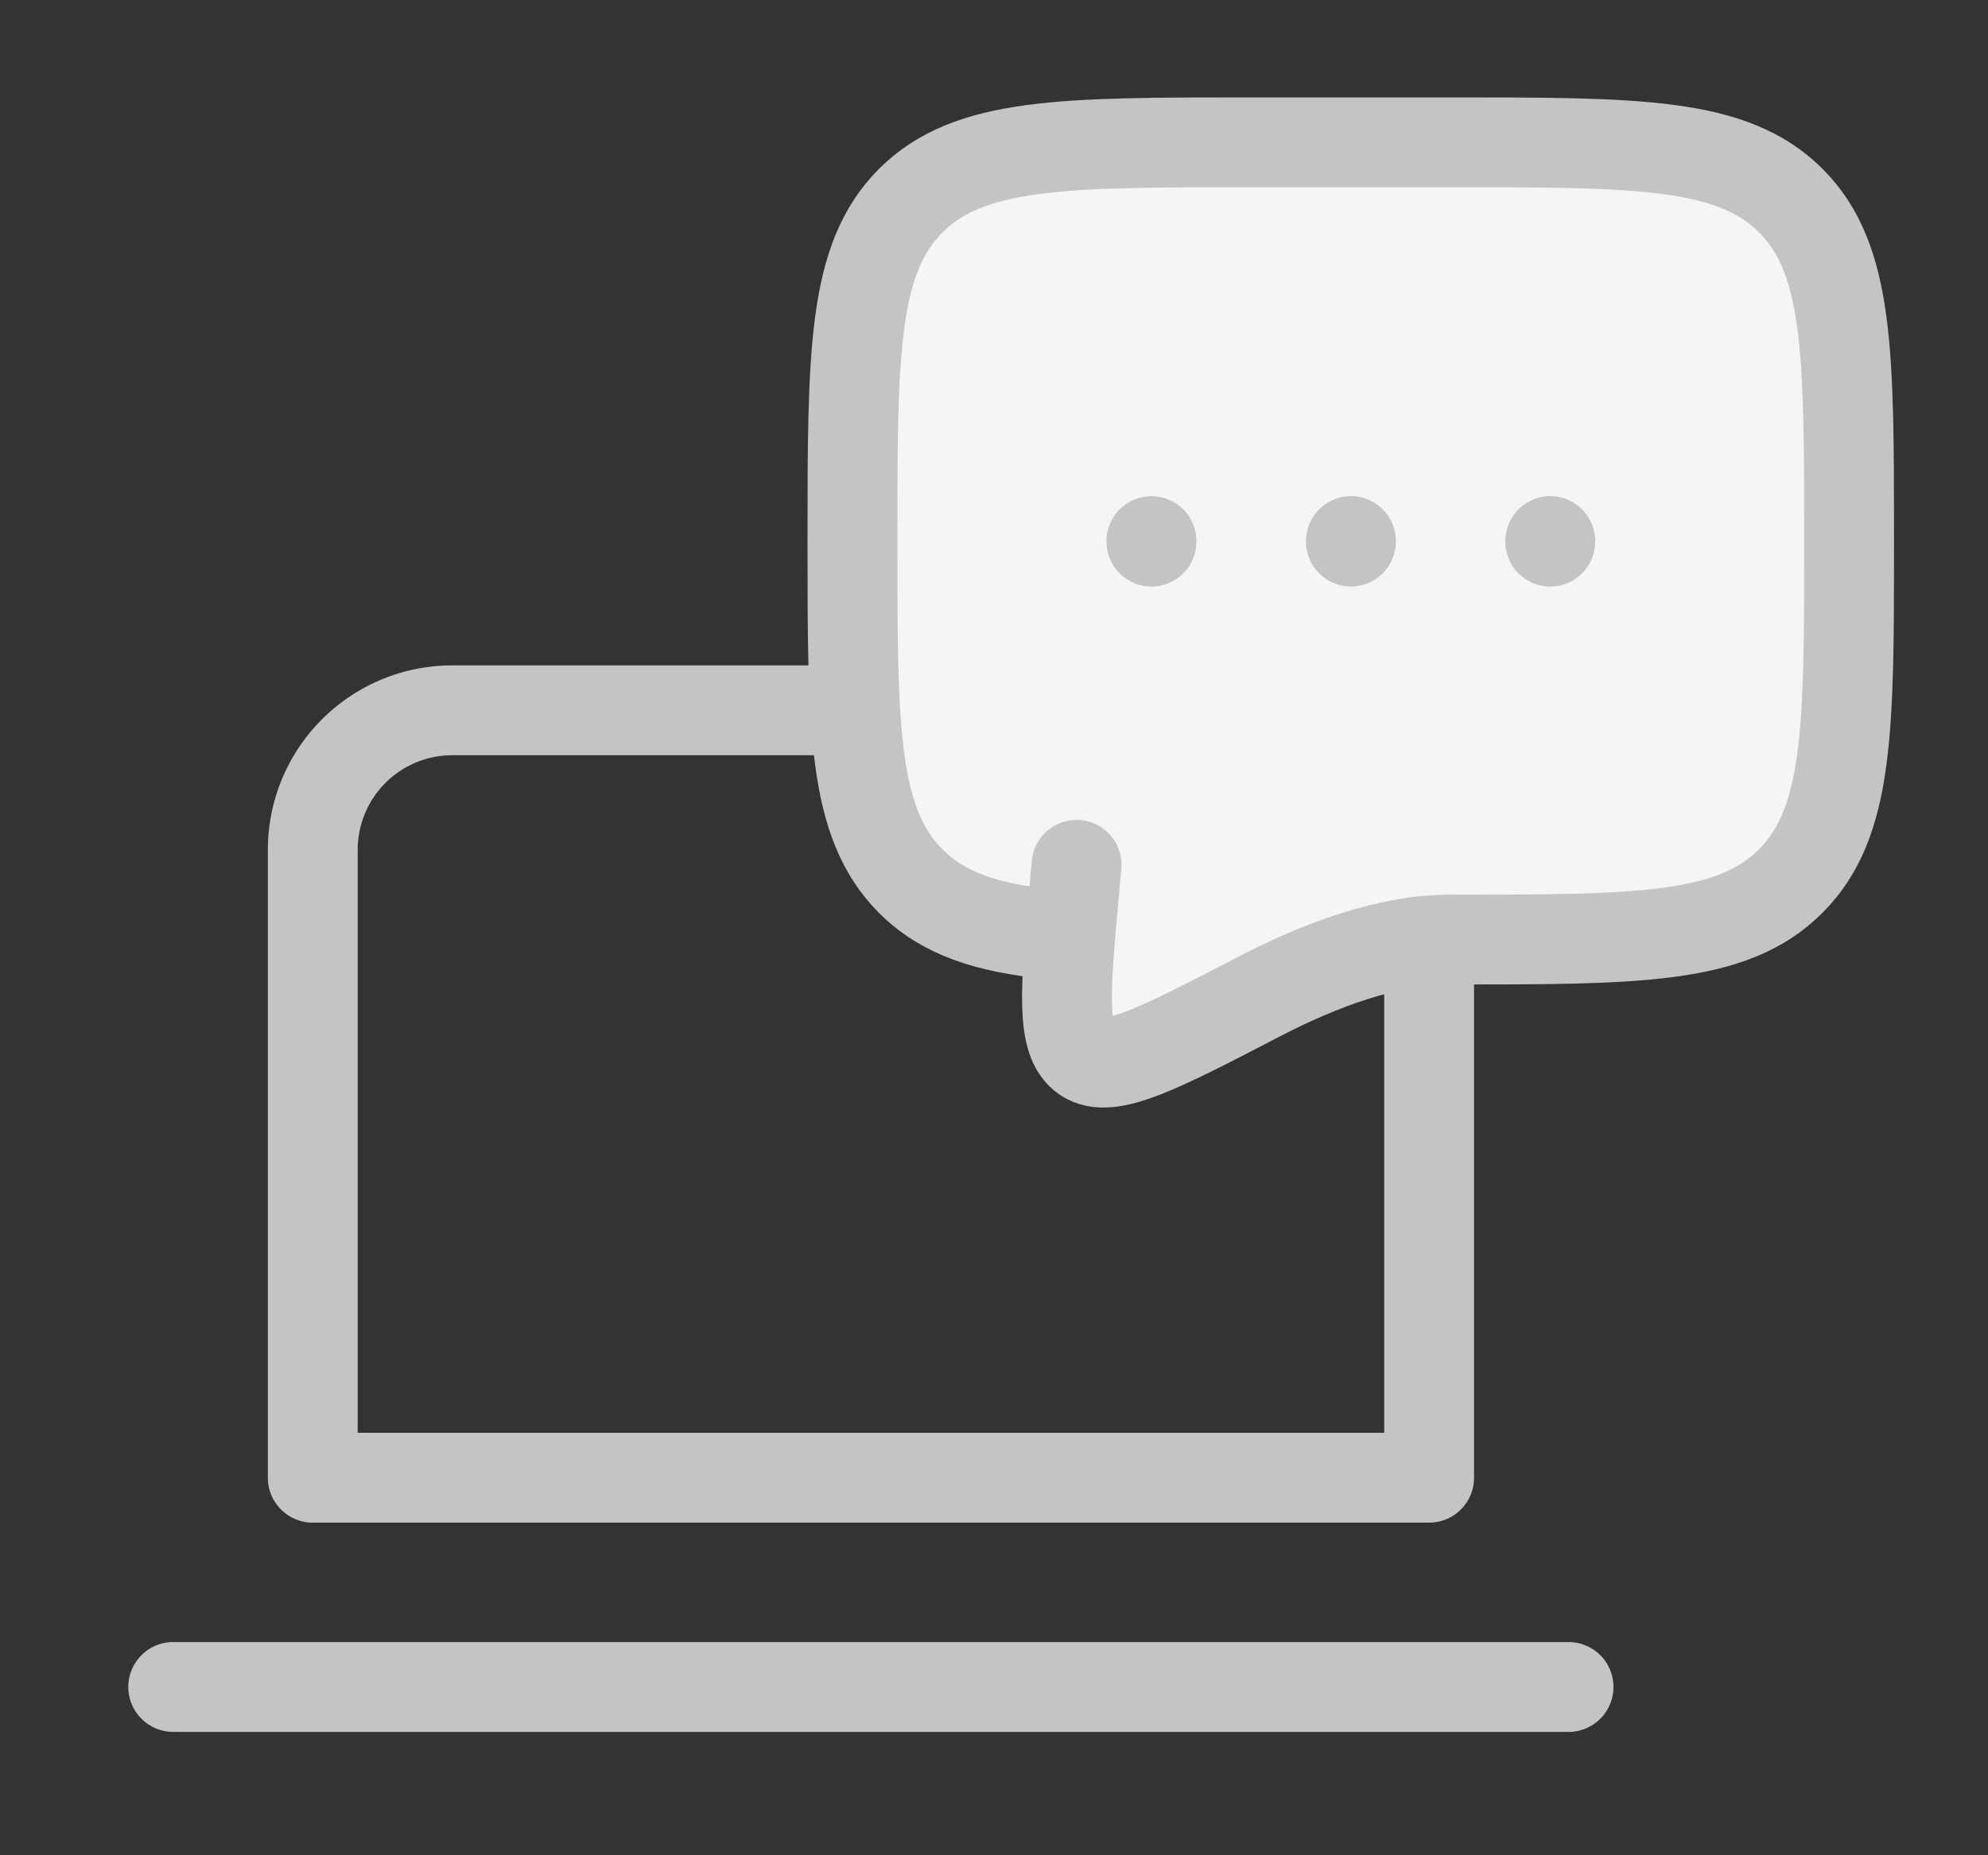
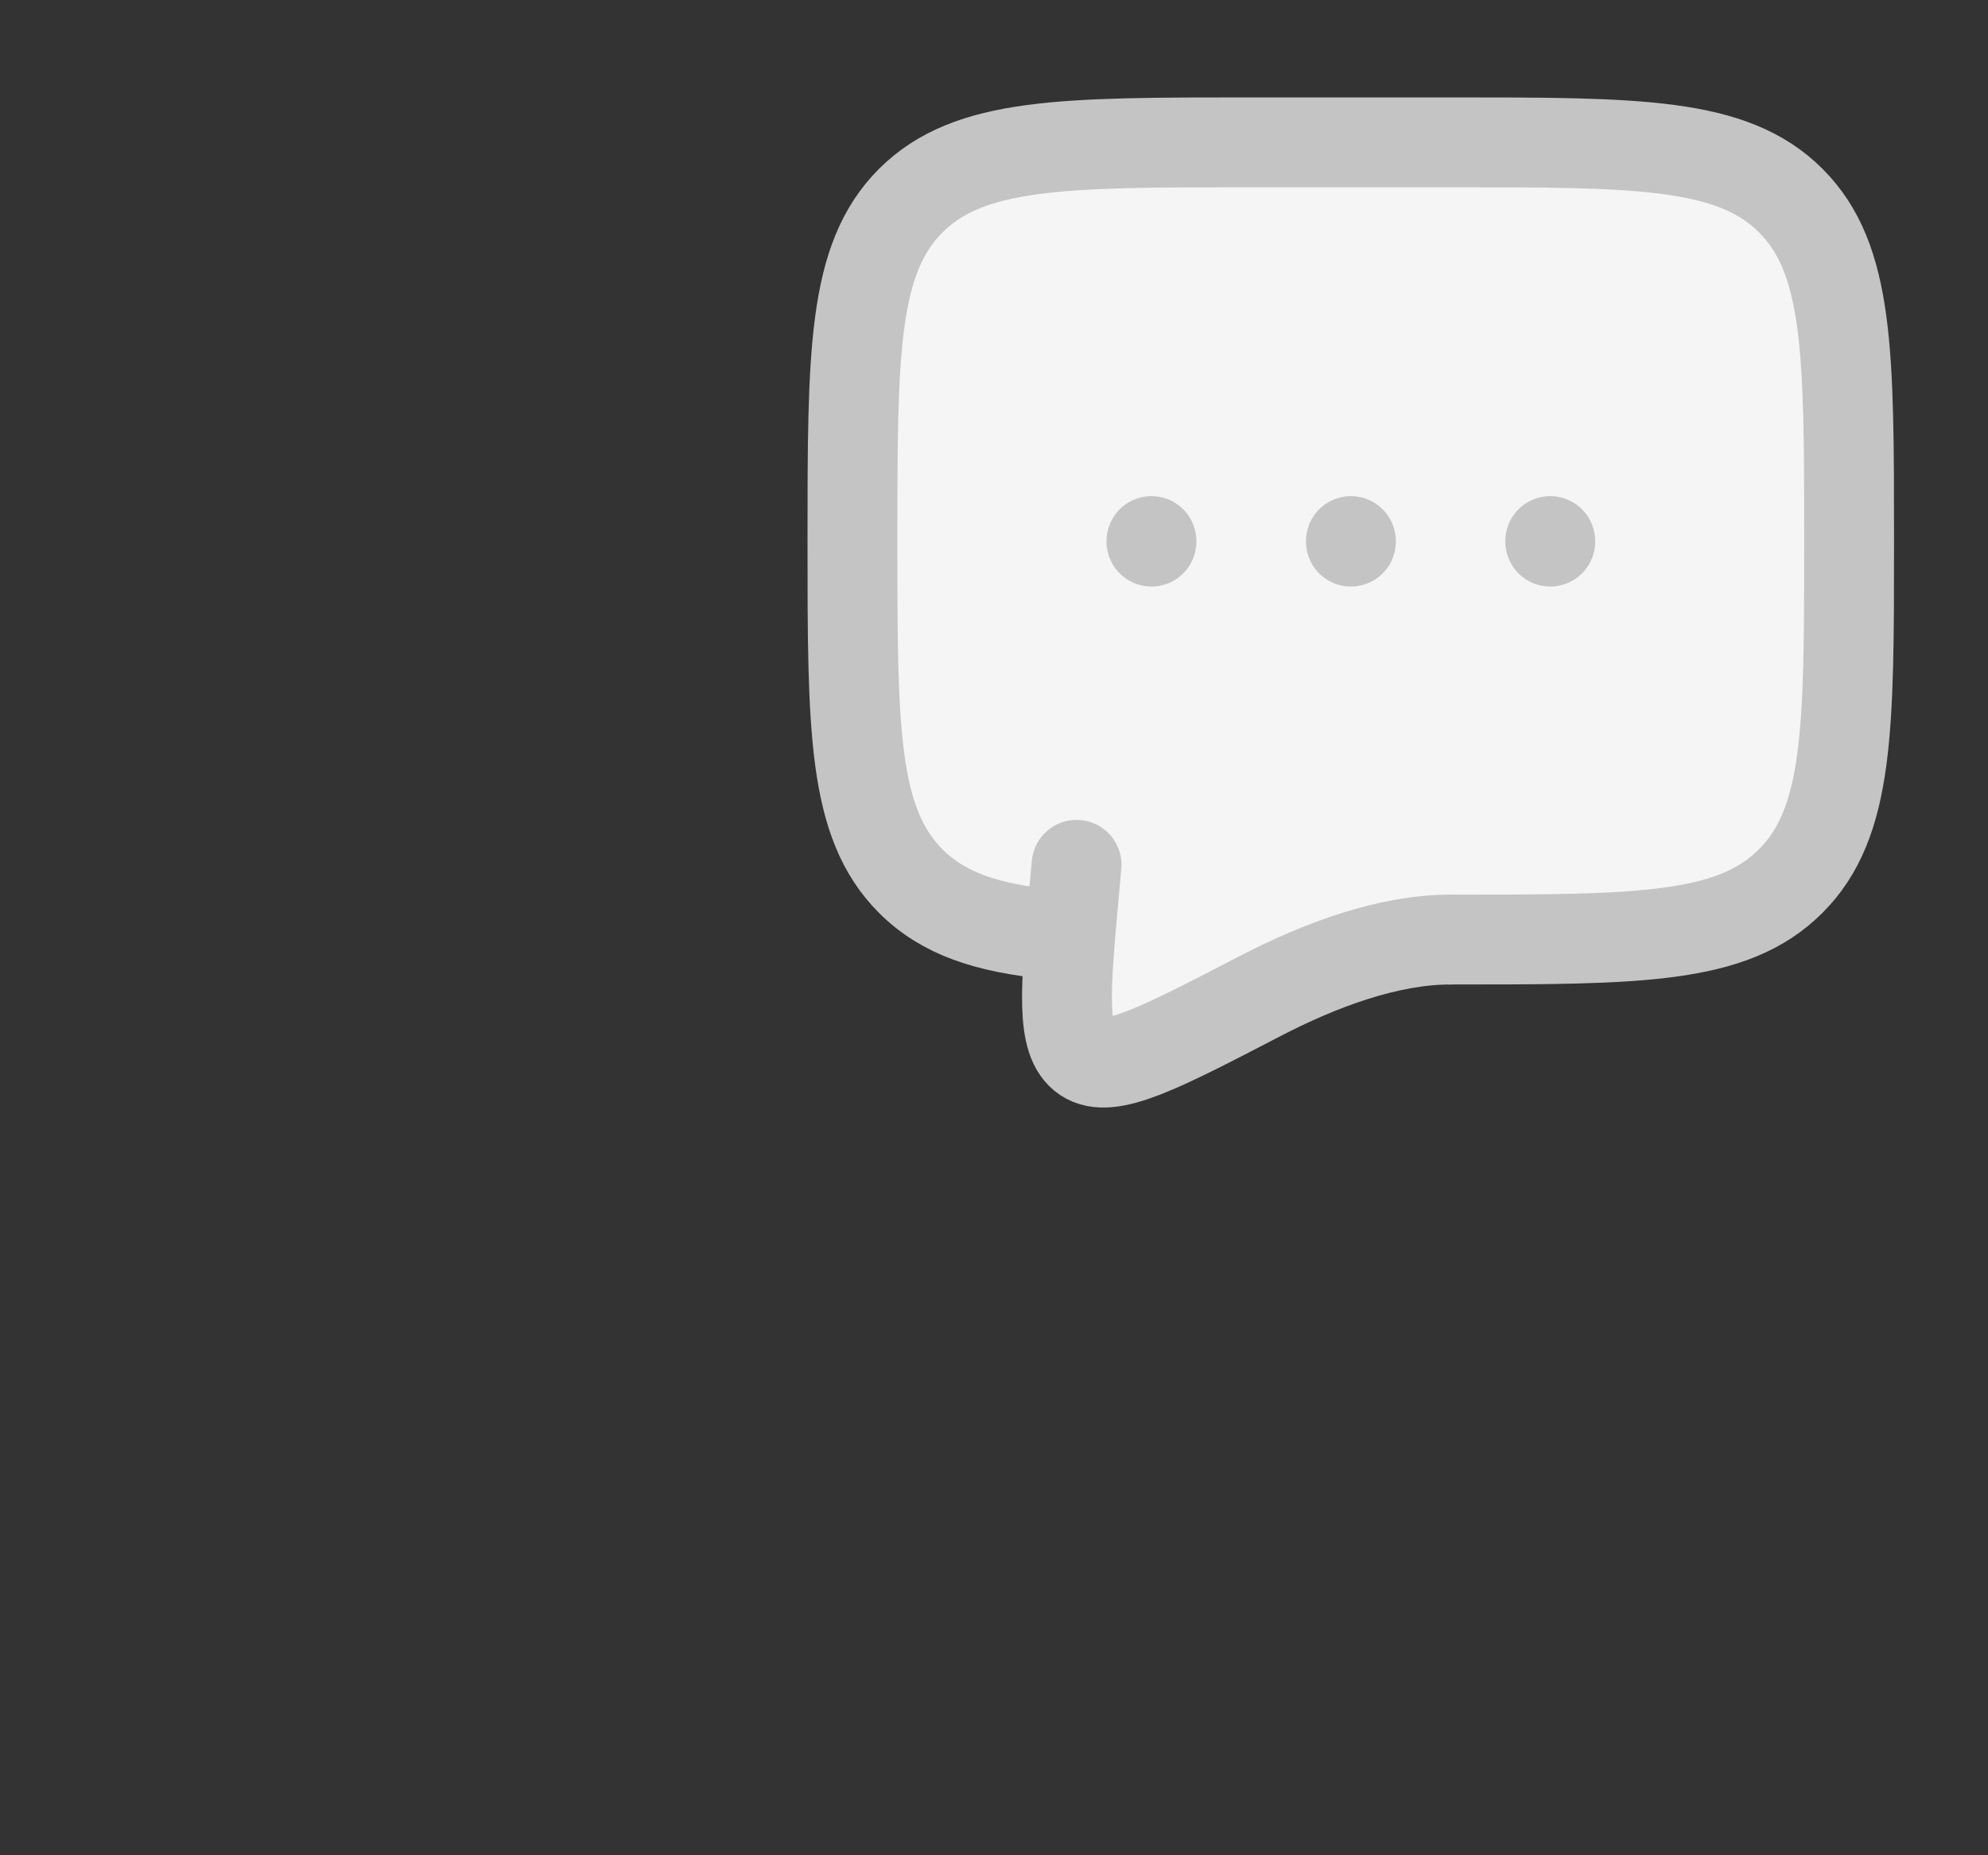
<svg xmlns="http://www.w3.org/2000/svg" width="15" height="14" fill="none">
  <rect width="100%" height="100%" fill="#333333" stroke="none" />
-   <path d="M2.36 6.413A1.053 1.053 0 013.411 5.36H9.73a1.053 1.053 0 011.053 1.053v4.738H2.36V6.413zM1.307 12.73h10.528" stroke="#C4C4C4" stroke-width=".678" stroke-linecap="round" stroke-linejoin="round" />
  <path d="M10.944 7.09c1.418 0 2.127 0 2.567-.441.441-.44.441-1.15.441-2.568 0-1.418 0-2.127-.44-2.567-.44-.44-1.15-.44-2.568-.44H9.44c-1.418 0-2.127 0-2.568.44-.44.44-.44 1.15-.44 2.567 0 1.418 0 2.128.44 2.568.246.246.575.355 1.064.402" fill="#F5F5F5" />
  <path d="M10.944 7.09c1.418 0 2.127 0 2.567-.441.441-.44.441-1.15.441-2.568 0-1.418 0-2.127-.44-2.567-.44-.44-1.15-.44-2.568-.44H9.44c-1.418 0-2.127 0-2.568.44-.44.44-.44 1.15-.44 2.567 0 1.418 0 2.128.44 2.568.246.246.575.355 1.064.402" stroke="#C4C4C4" stroke-width=".678" stroke-linecap="round" stroke-linejoin="round" />
  <path d="M10.193 4.083v.004-.004z" fill="#F5F5F5" />
  <path d="M10.193 4.083v.004" stroke="#C4C4C4" stroke-width=".678" stroke-linecap="round" />
  <path d="M8.688 4.083v.004-.004z" fill="#F5F5F5" />
  <path d="M8.688 4.083v.004" stroke="#C4C4C4" stroke-width=".678" stroke-linecap="round" />
  <path d="M11.697 4.083v.004-.004z" fill="#F5F5F5" />
  <path d="M11.697 4.083v.004" stroke="#C4C4C4" stroke-width=".678" stroke-linecap="round" />
  <path d="M10.943 7.09c-.464 0-.977.188-1.444.431-.751.39-1.127.585-1.312.46-.185-.124-.15-.509-.08-1.28l.016-.175" fill="#F5F5F5" />
  <path d="M10.943 7.09c-.464 0-.977.188-1.444.431-.751.39-1.127.585-1.312.46-.185-.124-.15-.509-.08-1.28l.016-.175" stroke="#C4C4C4" stroke-width=".678" stroke-linecap="round" />
</svg>